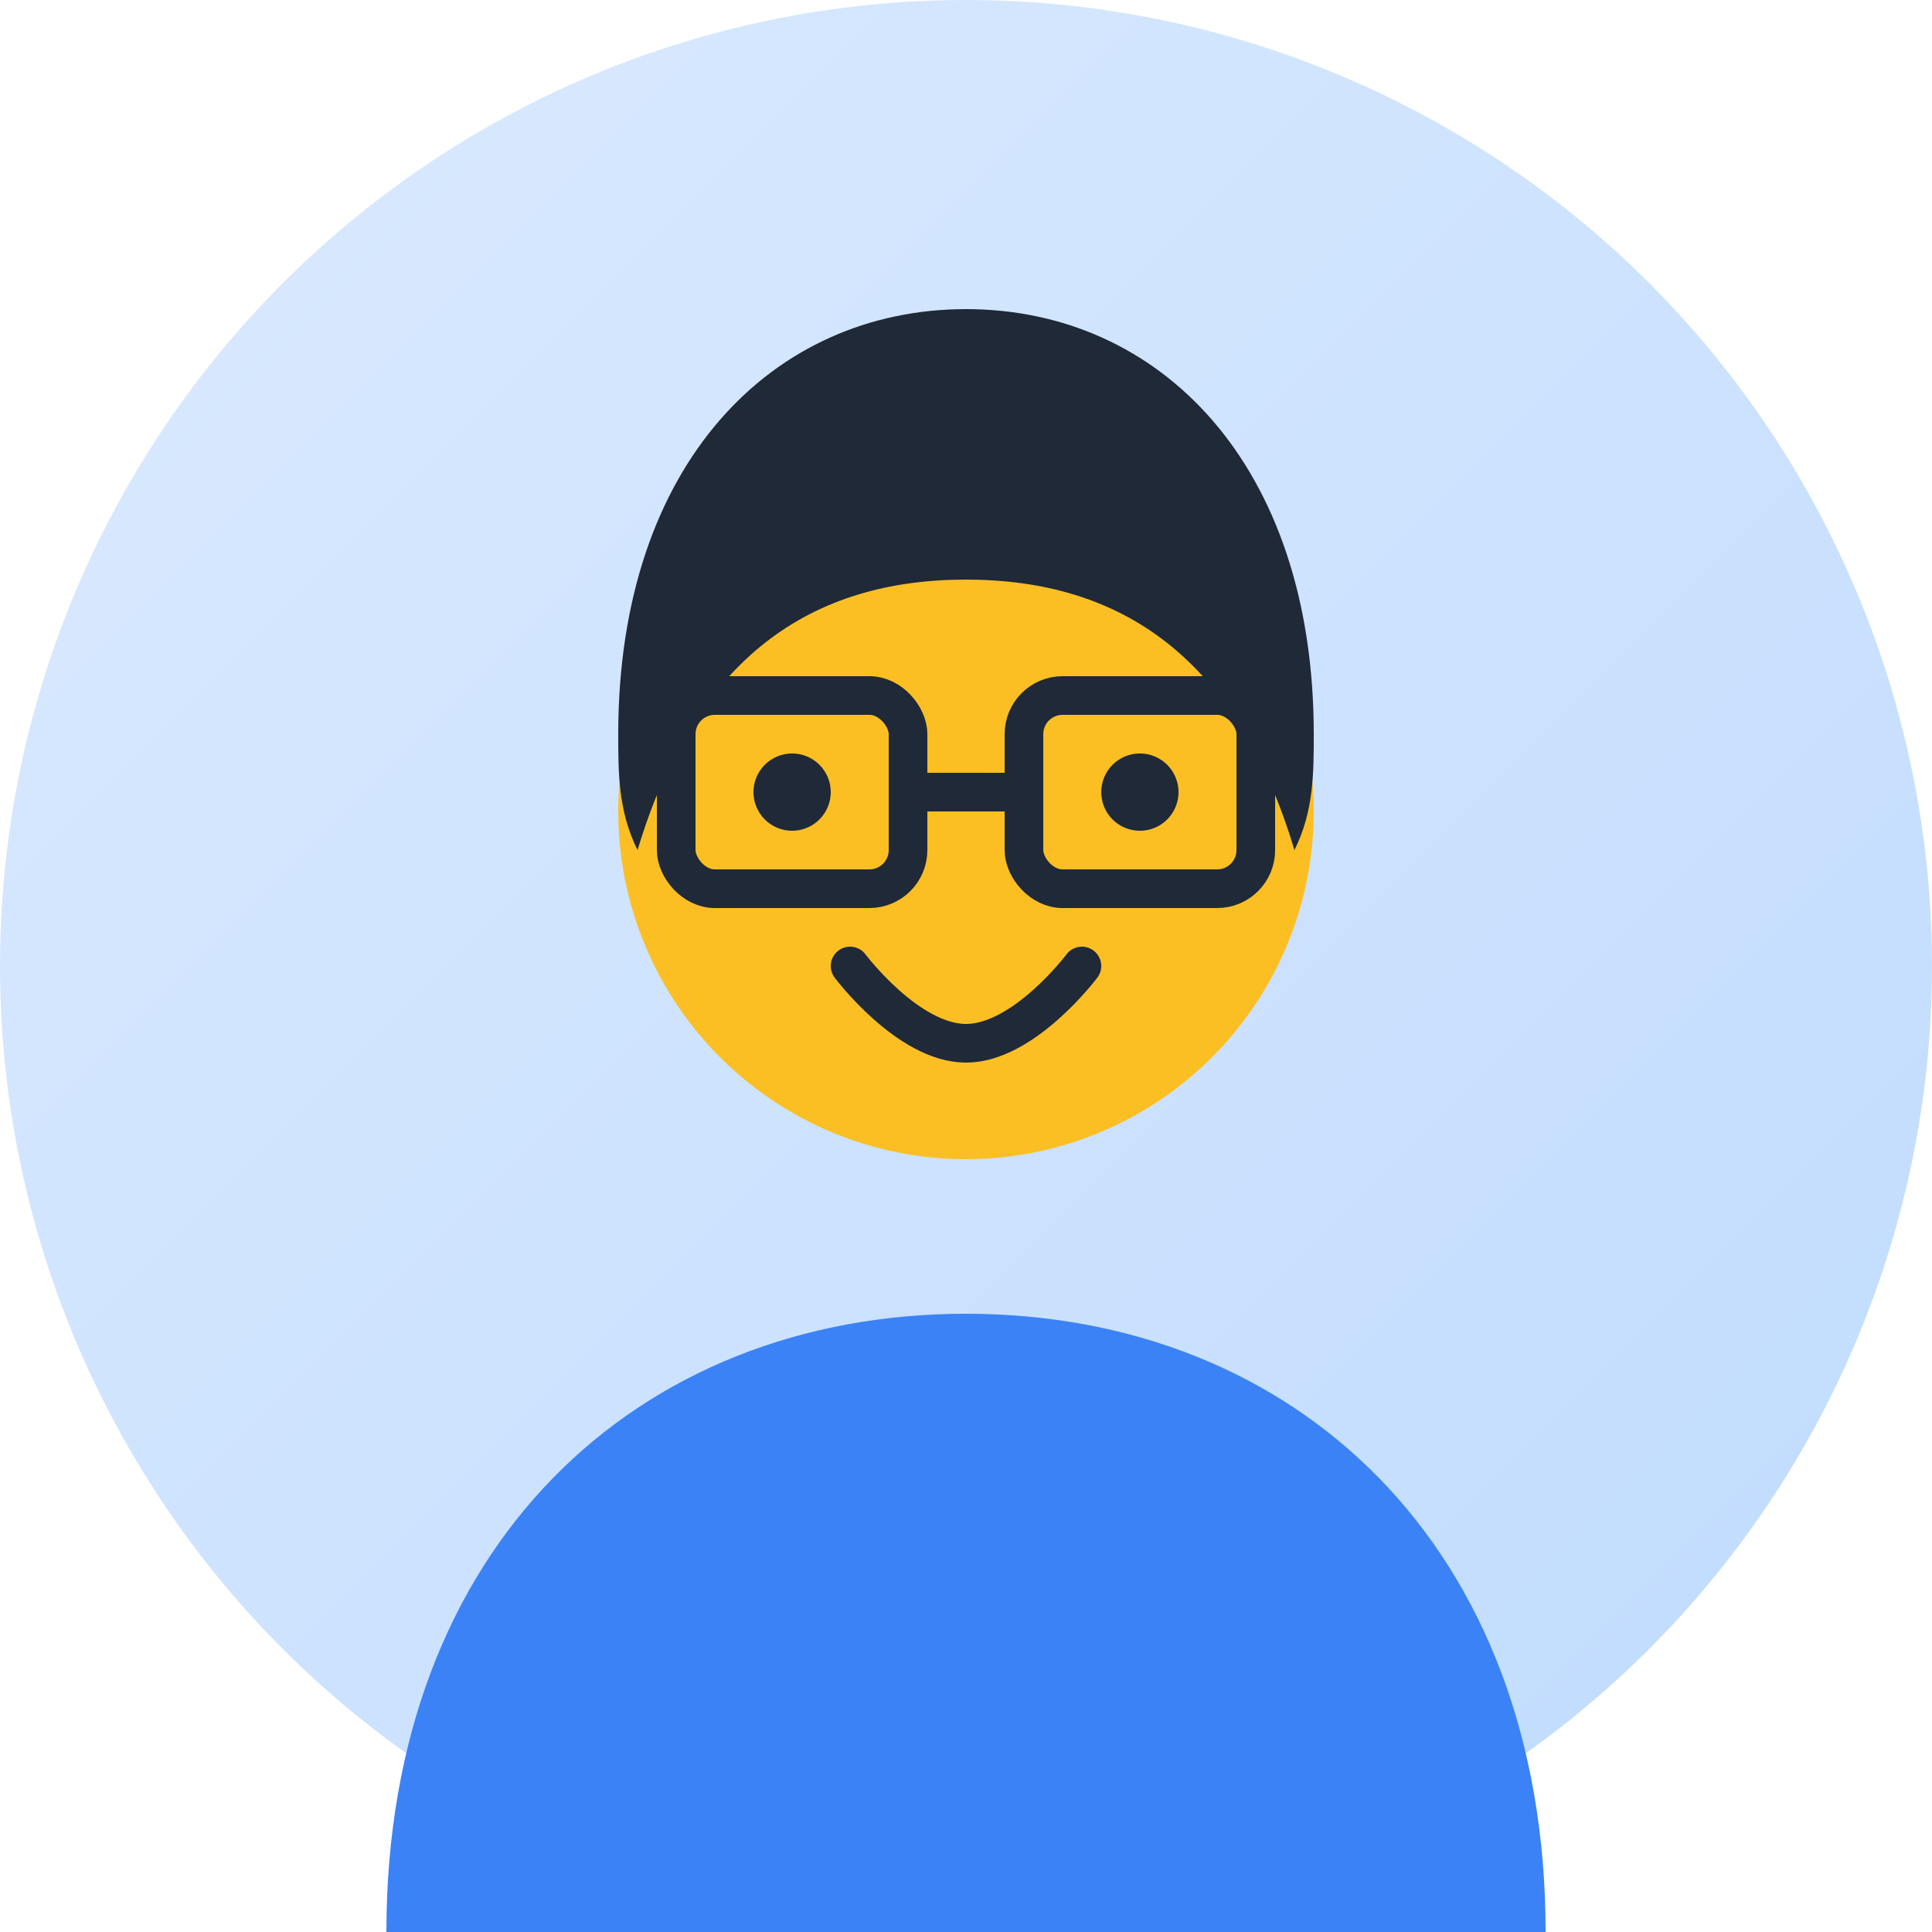
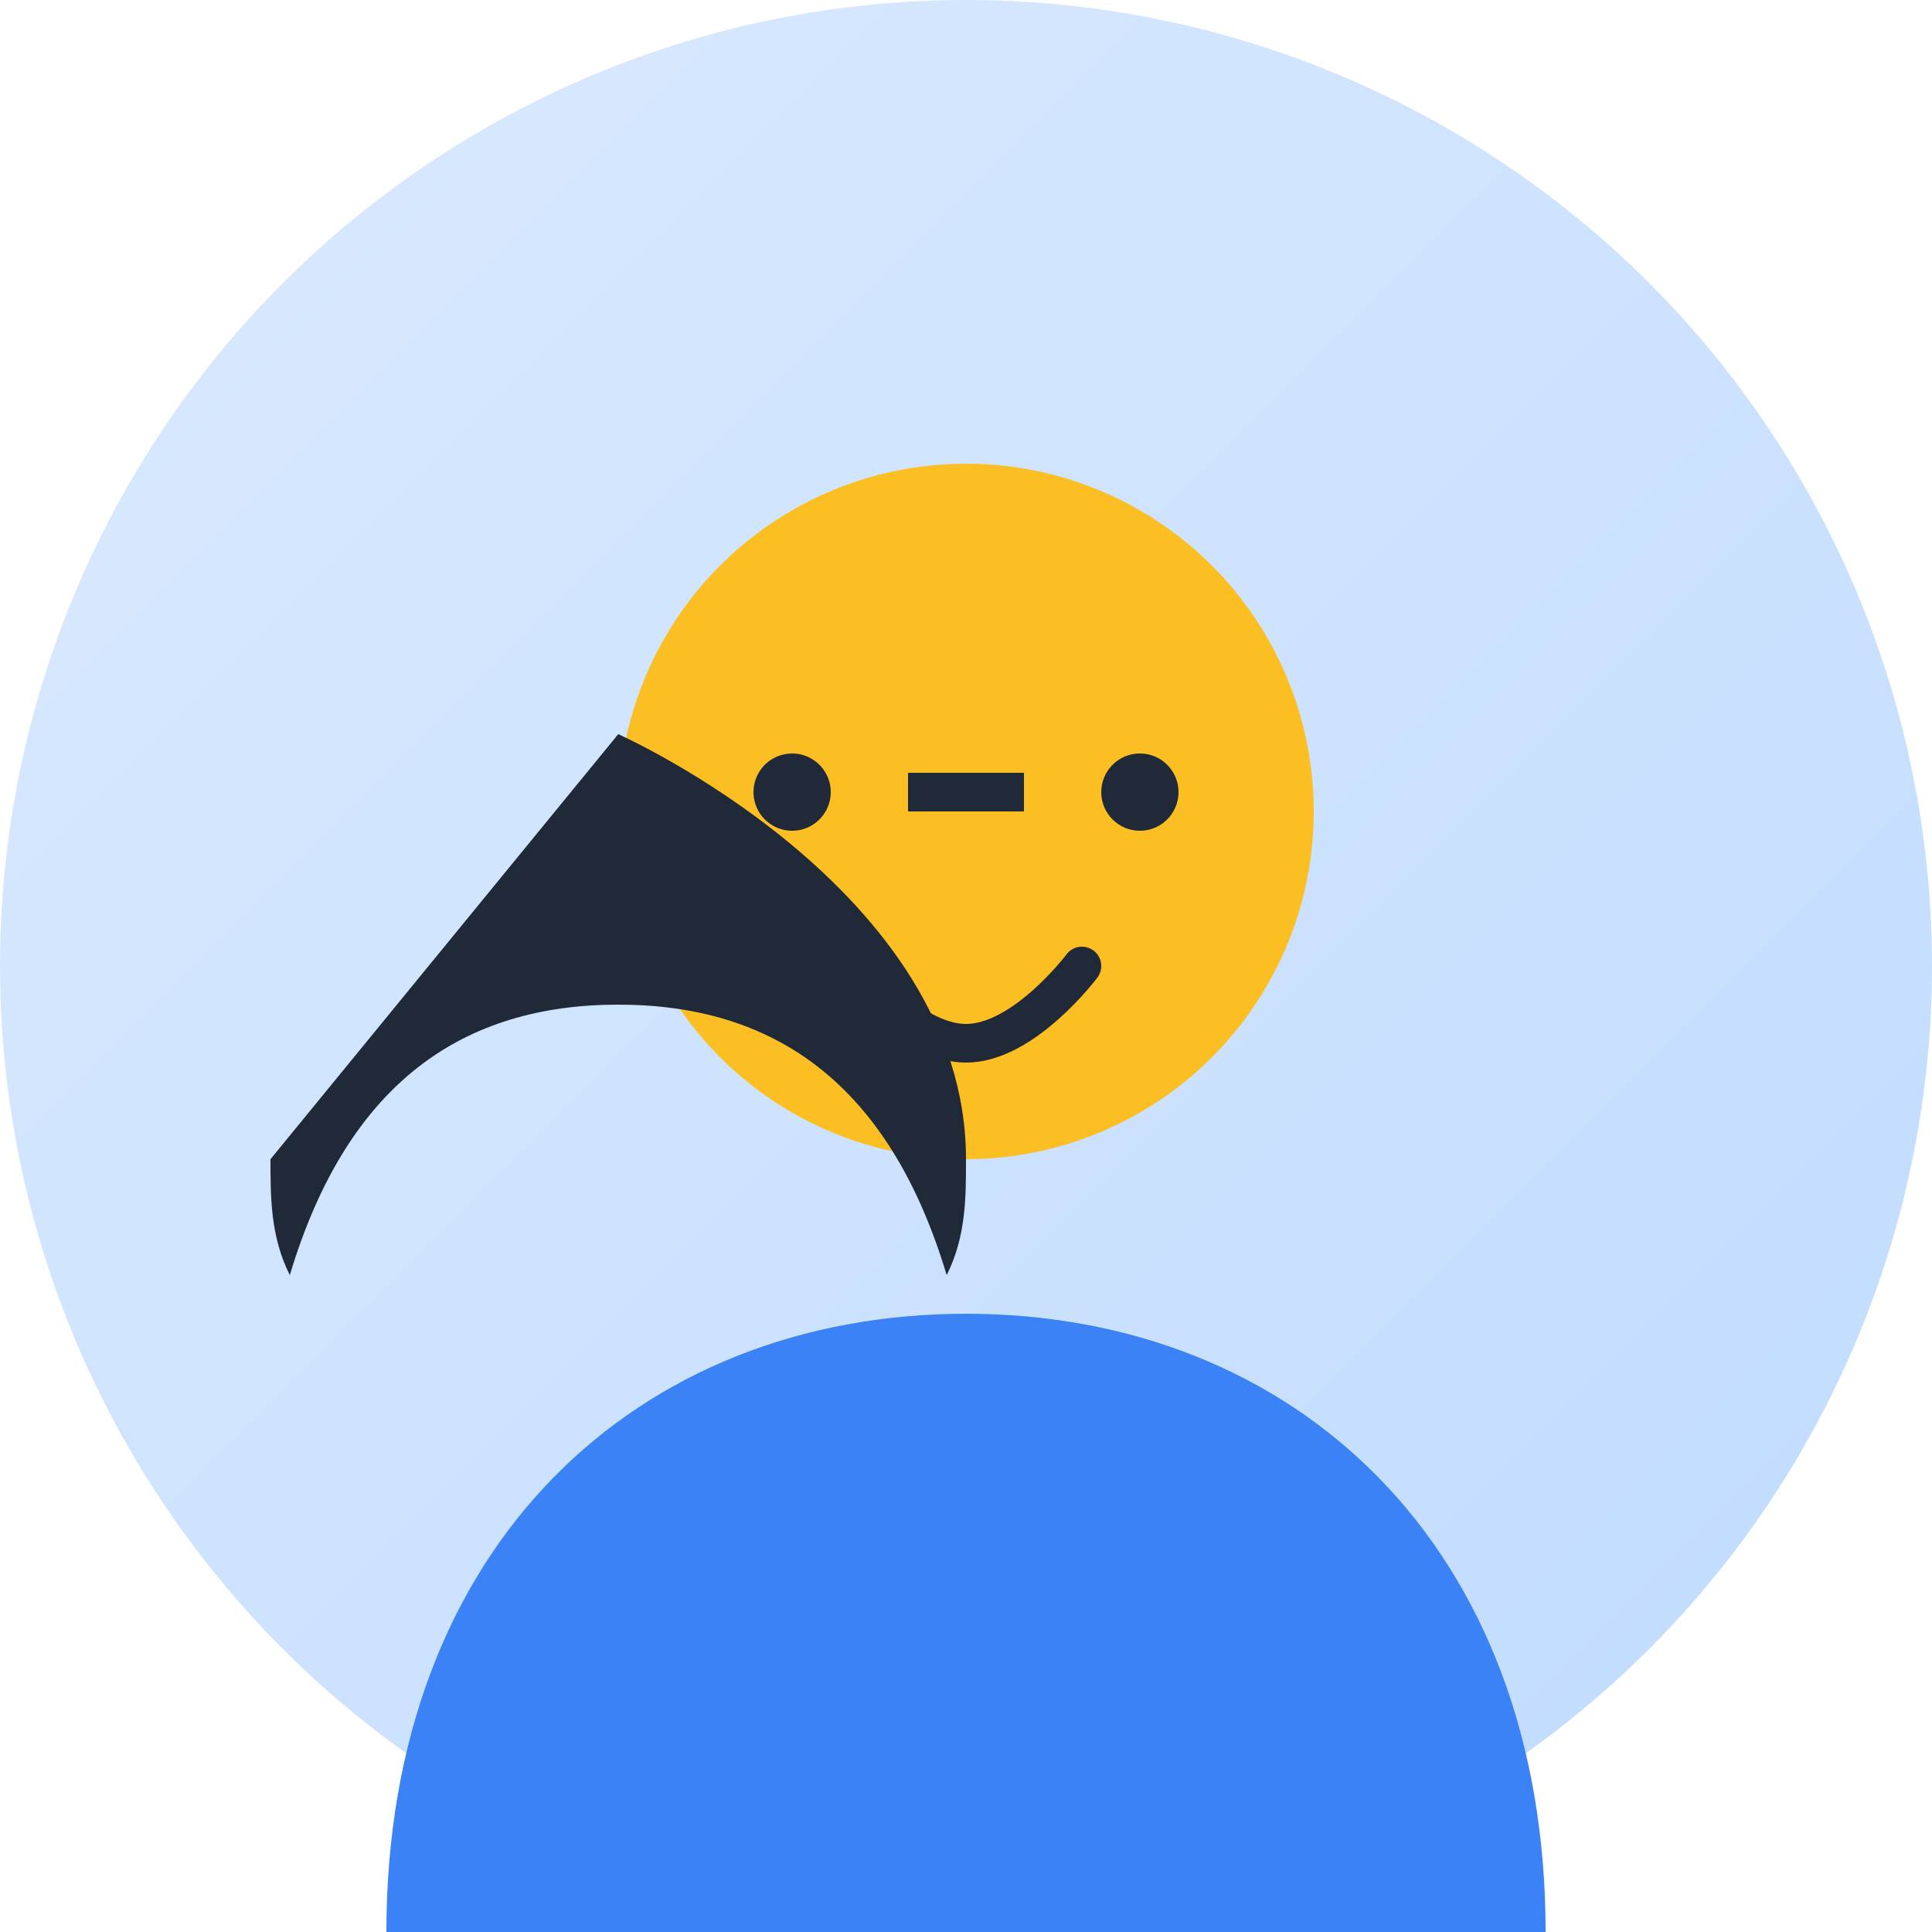
<svg xmlns="http://www.w3.org/2000/svg" viewBox="0 0 100 100" fill="none">
  <circle cx="50" cy="50" r="50" fill="url(#grad3)" />
  <circle cx="50" cy="42" r="18" fill="#FBBF24" />
-   <path d="M32 38c0-14 8-22 18-22s18 8 18 22c0 2 0 4-1 6-3-10-9-14-17-14s-14 4-17 14c-1-2-1-4-1-6z" fill="#1F2937" />
-   <rect x="35" y="36" width="12" height="10" rx="2" stroke="#1F2937" stroke-width="2" fill="none" />
-   <rect x="53" y="36" width="12" height="10" rx="2" stroke="#1F2937" stroke-width="2" fill="none" />
+   <path d="M32 38s18 8 18 22c0 2 0 4-1 6-3-10-9-14-17-14s-14 4-17 14c-1-2-1-4-1-6z" fill="#1F2937" />
  <path d="M47 41h6" stroke="#1F2937" stroke-width="2" />
  <circle cx="41" cy="41" r="2" fill="#1F2937" />
  <circle cx="59" cy="41" r="2" fill="#1F2937" />
  <path d="M44 50c0 0 3 4 6 4s6-4 6-4" stroke="#1F2937" stroke-width="2" stroke-linecap="round" fill="none" />
  <path d="M20 100c0-20 13-32 30-32s30 12 30 32" fill="#3B82F6" />
  <defs>
    <linearGradient id="grad3" x1="0%" y1="0%" x2="100%" y2="100%">
      <stop offset="0%" style="stop-color:#DBEAFE" />
      <stop offset="100%" style="stop-color:#BFDBFE" />
    </linearGradient>
  </defs>
</svg>